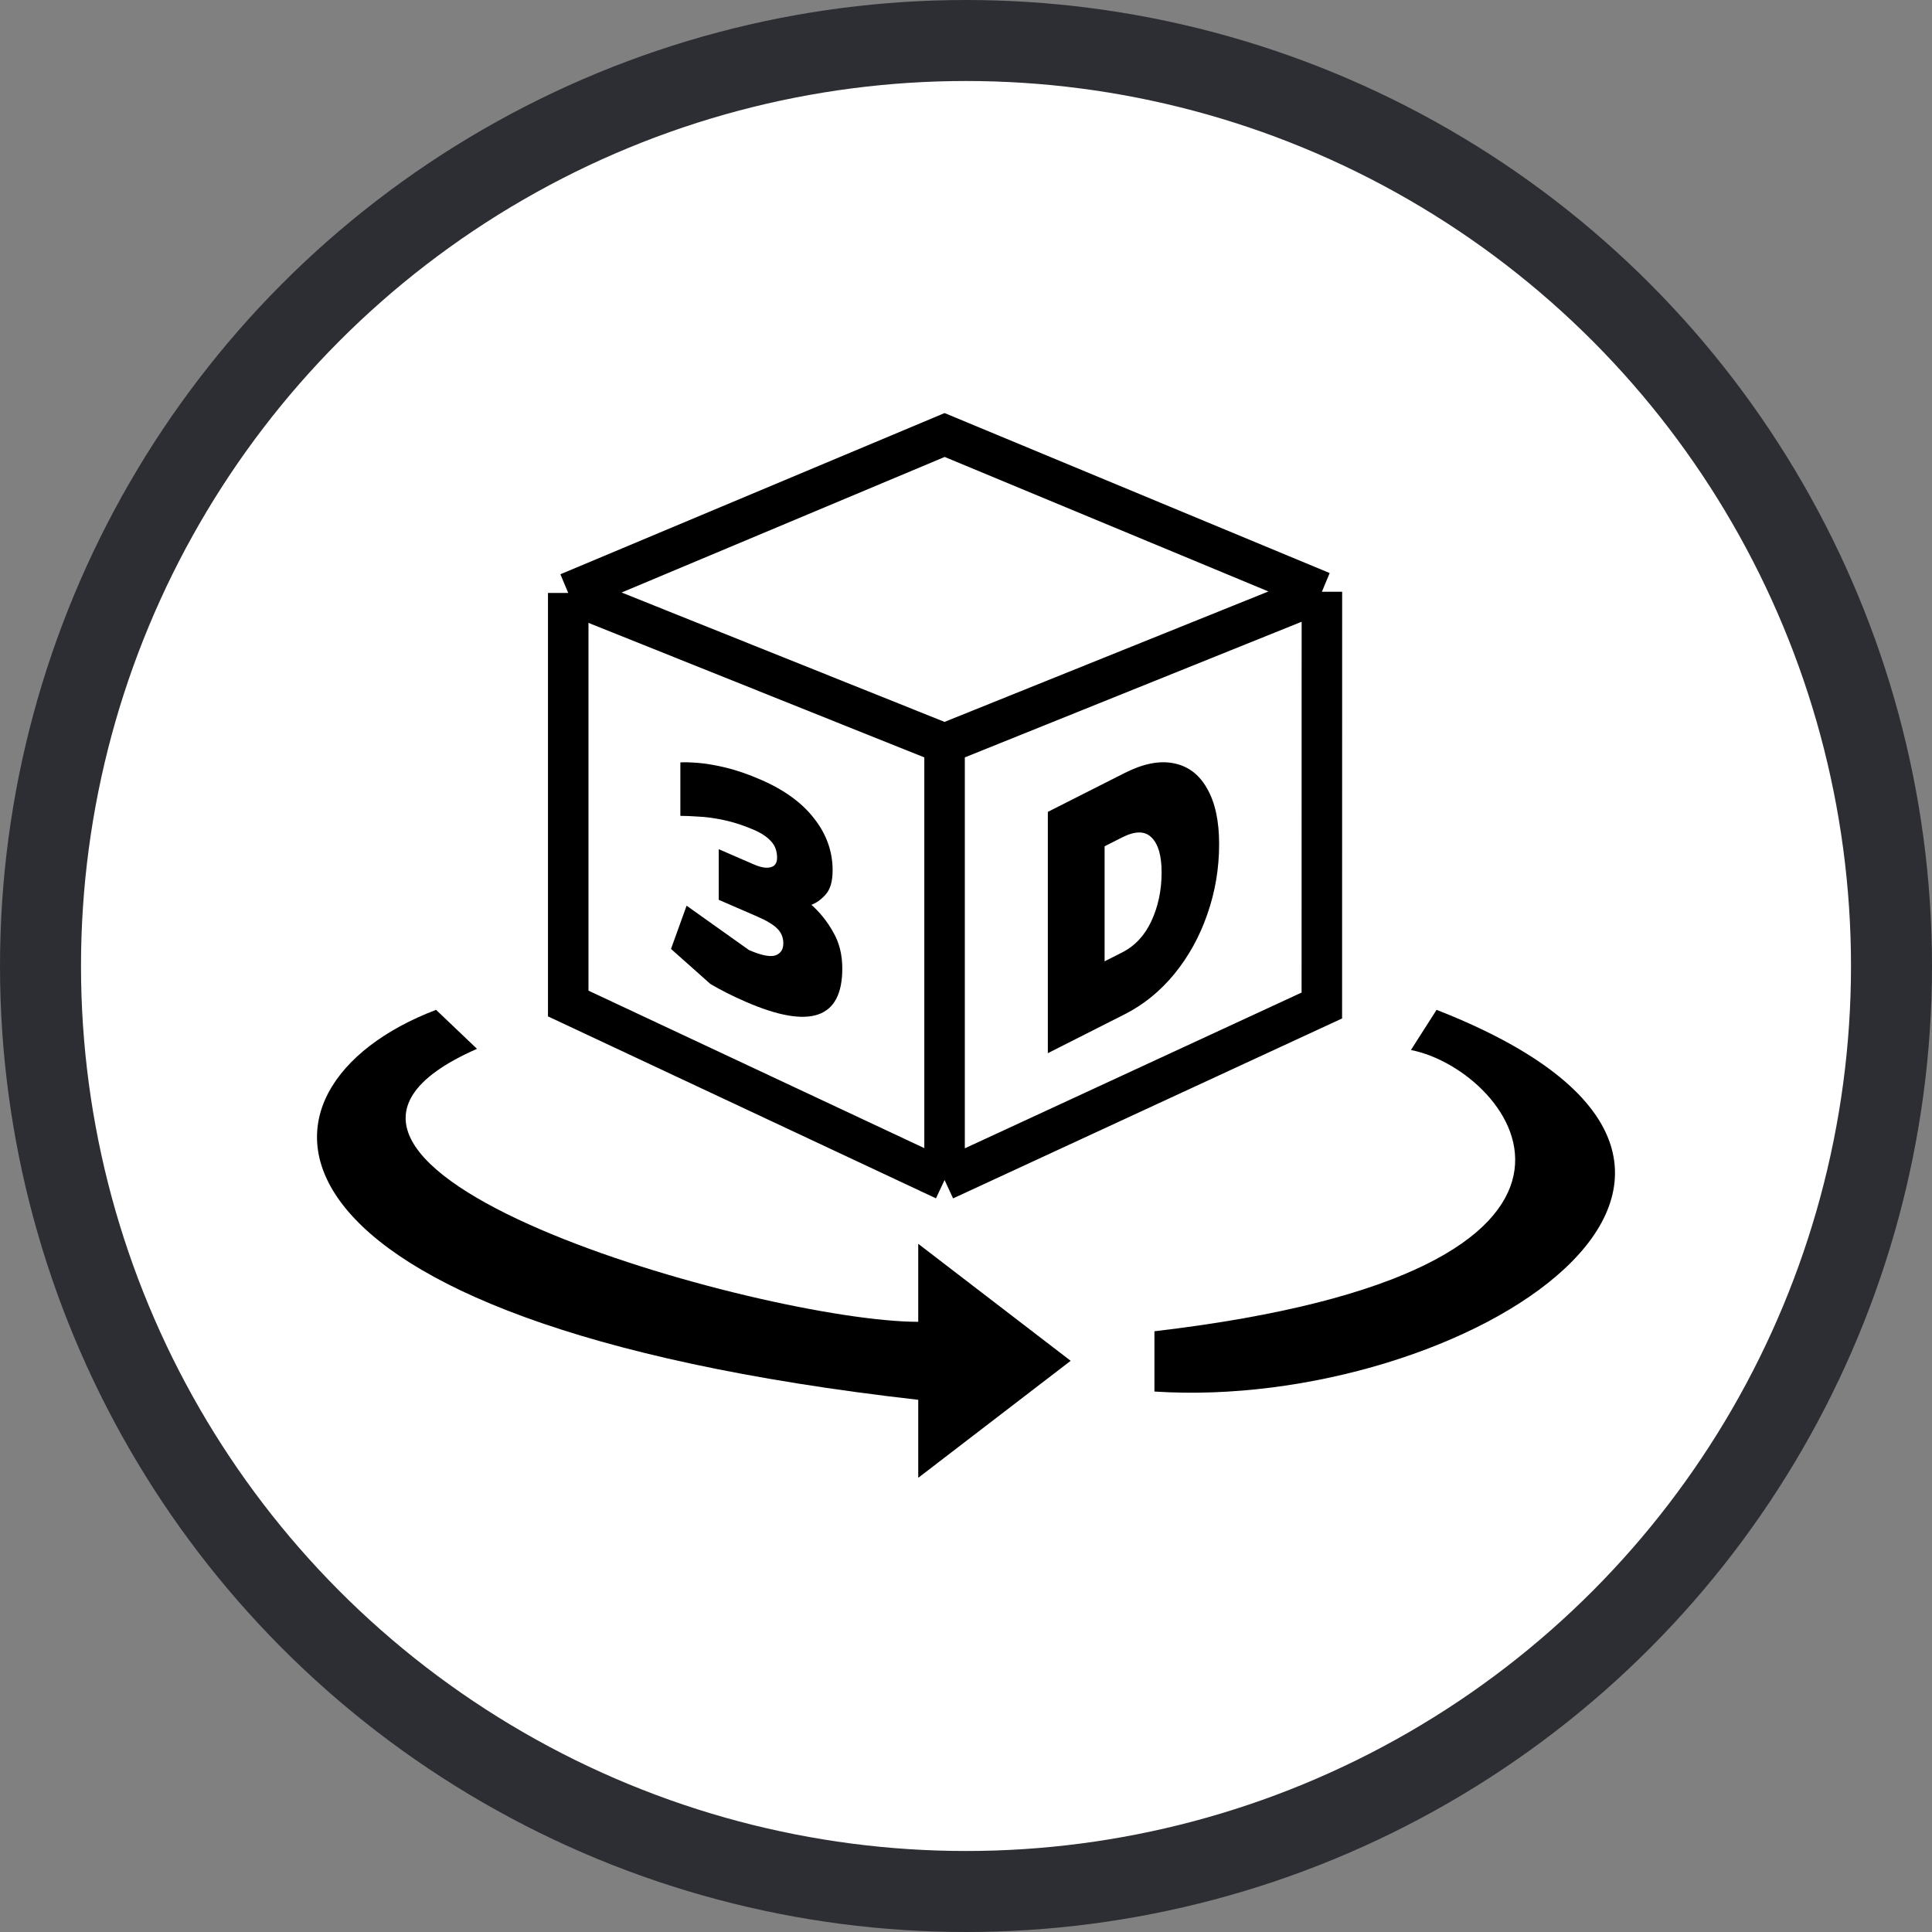
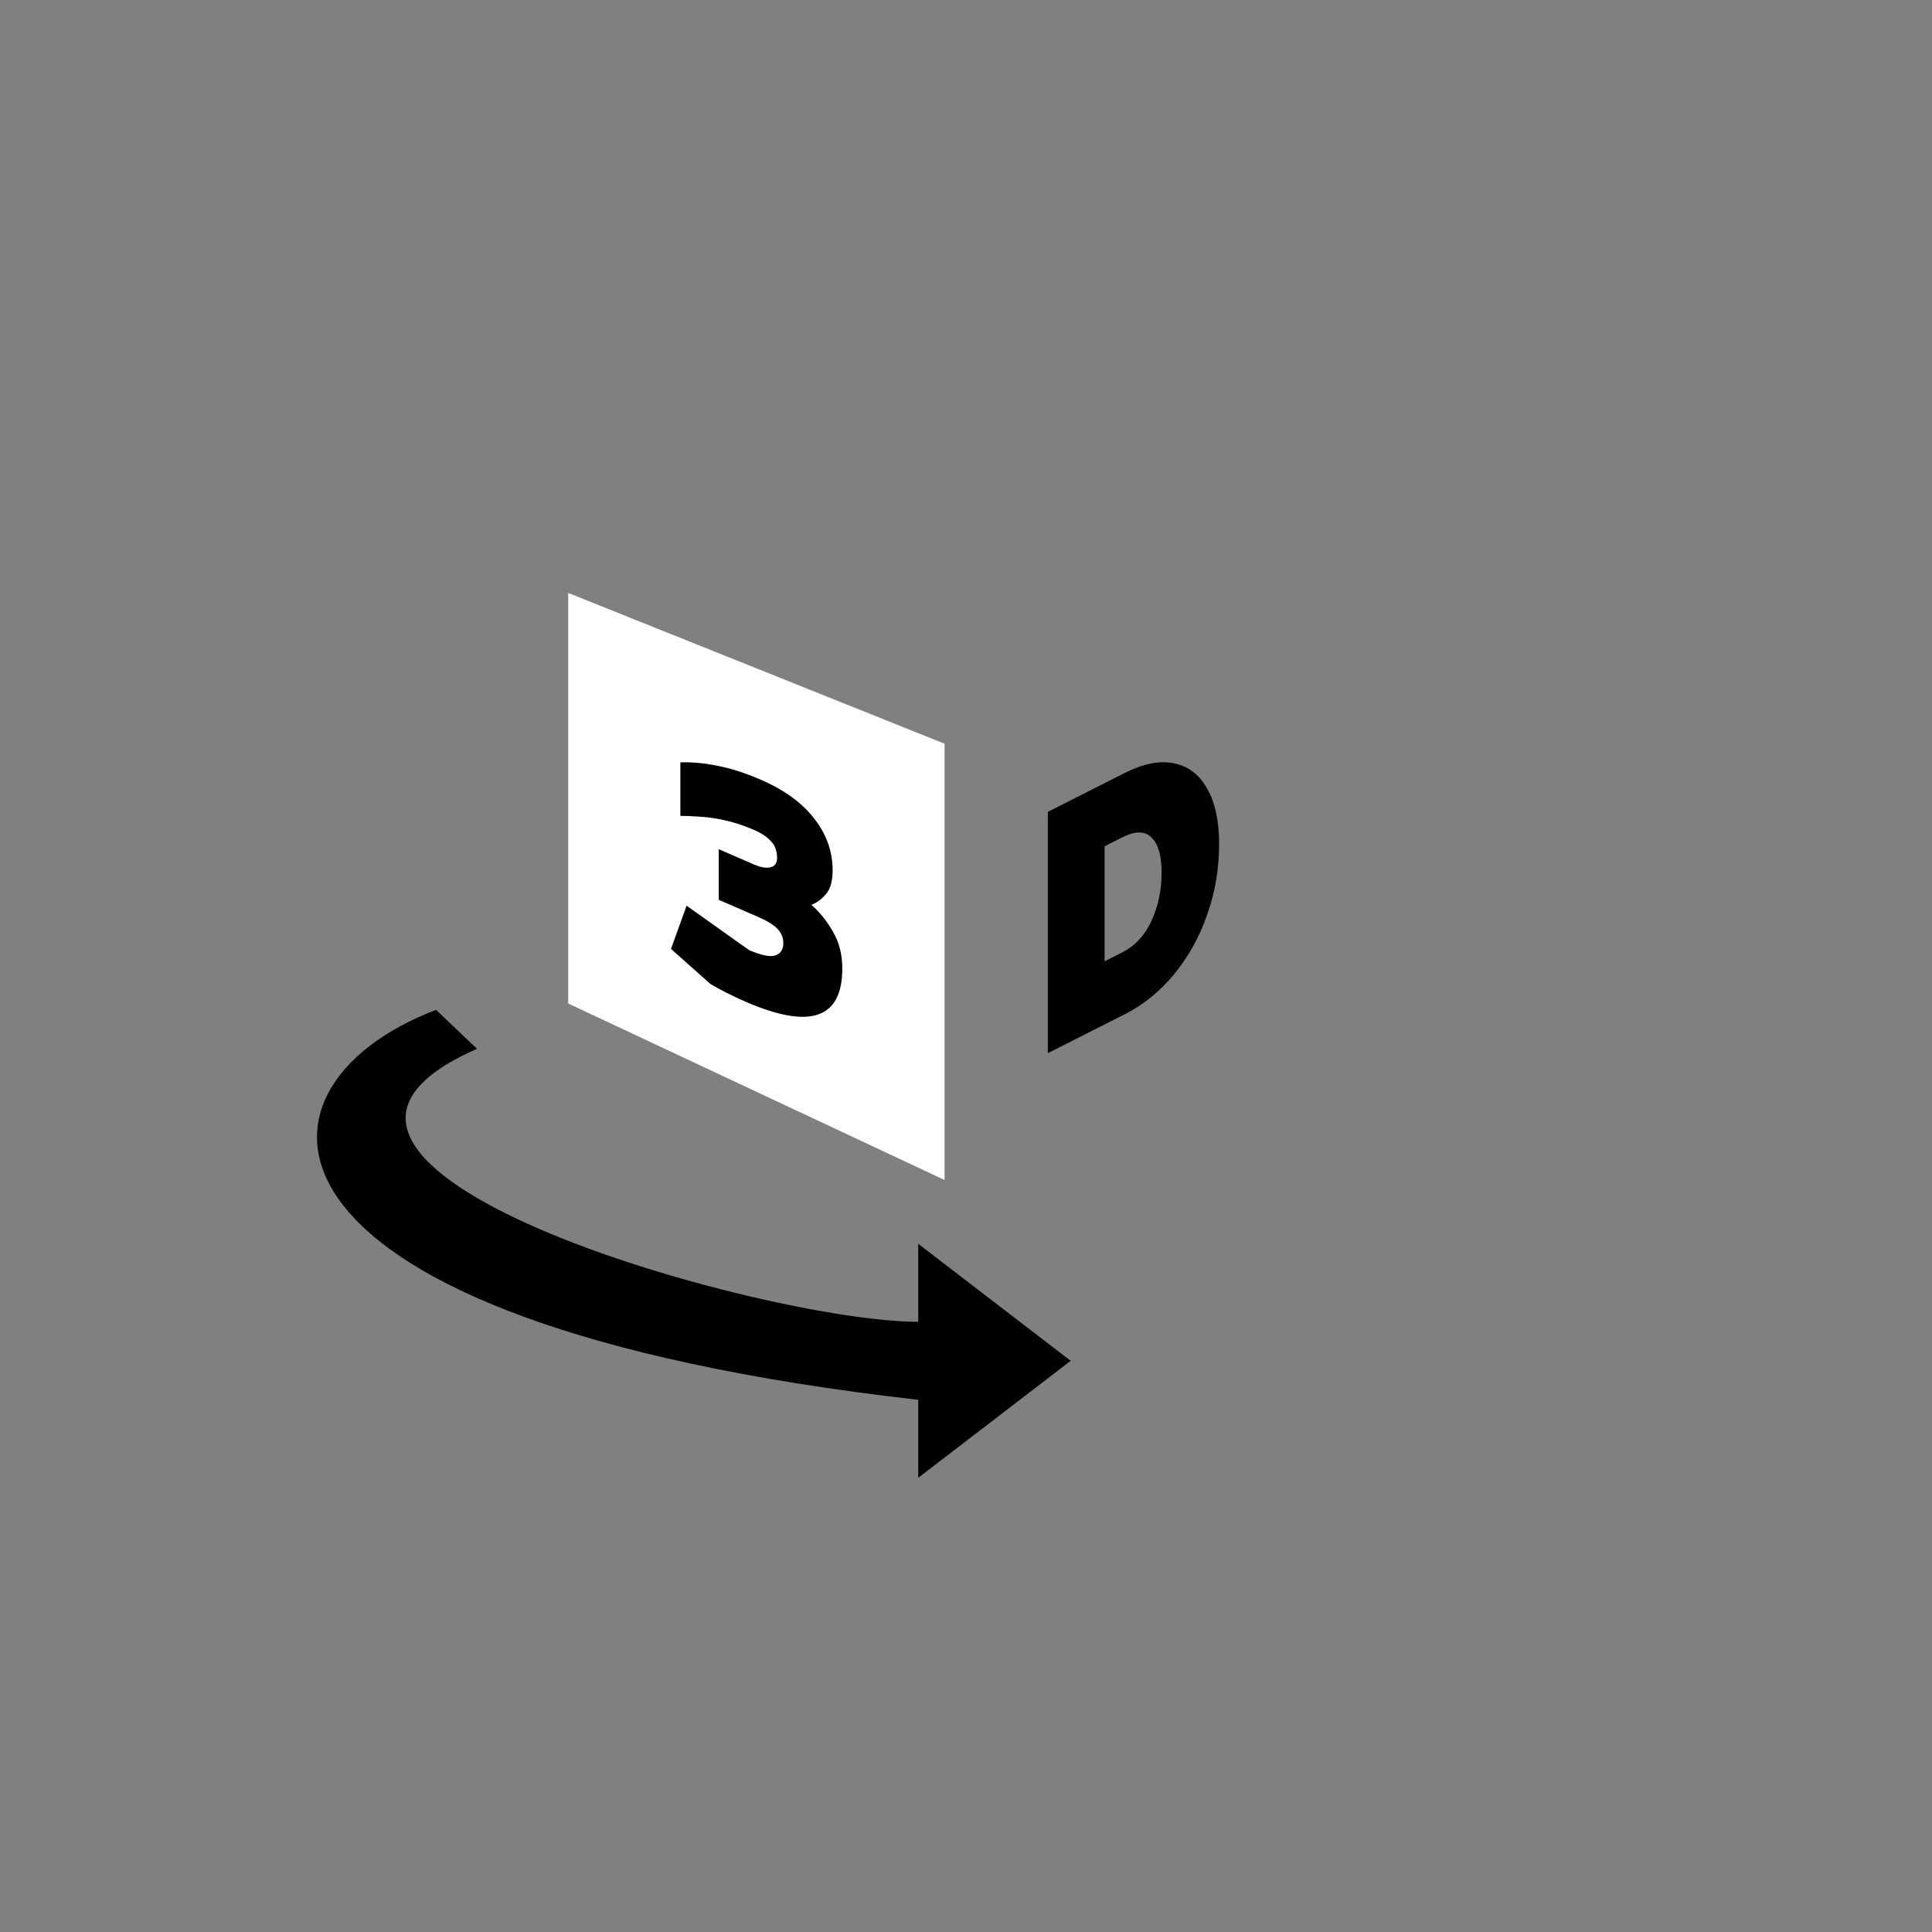
<svg xmlns="http://www.w3.org/2000/svg" width="477" height="477" viewBox="0 0 477 477" fill="none">
  <rect x="0" y="0" width="477" height="477" fill="#808080" stroke="none" />
-   <circle cx="238.5" cy="238.5" r="228.5" fill="white" stroke="#2D2E33" stroke-width="20" />
  <path d="M107.661 249.323L117.77 258.951C52.064 287.835 188.53 326.348 226.708 326.348L226.708 307.092L264.344 335.976L226.708 364.861L226.708 345.605C57.118 326.348 57.118 268.579 107.661 249.323Z" fill="black" />
-   <path d="M285.02 343.563V328.683C411.68 313.803 373.682 264.203 348.35 259.243L354.683 249.323C456.012 289.003 361.016 348.523 285.02 343.563Z" fill="black" />
  <path d="M140.292 146.394L233.209 183.619V291.337L140.292 247.763L140.292 146.394Z" fill="white" />
-   <path d="M233.209 183.619L326.37 146.102L326.354 248.253L233.209 291.337V183.619Z" fill="white" />
-   <path d="M233.224 107.4L326.37 146.102L233.209 183.619L140.292 146.394L233.224 107.4Z" fill="white" />
-   <path d="M140.292 146.394L233.209 183.619M140.292 146.394L140.292 247.763L233.209 291.337M140.292 146.394L233.224 107.4L326.37 146.102M233.209 183.619V291.337M233.209 183.619L326.37 146.102M233.209 291.337L326.354 248.253L326.37 146.102" stroke="black" stroke-width="10" />
  <path d="M258.706 200.447L277.664 190.853C282.229 188.543 286.265 187.742 289.774 188.448C293.324 189.134 296.072 191.207 298.016 194.668C300.003 198.108 300.996 202.685 300.996 208.4C300.996 214.403 300.024 220.178 298.08 225.722C296.178 231.245 293.451 236.175 289.901 240.512C286.392 244.77 282.313 248.075 277.664 250.428L258.706 260.022V200.447ZM277.03 235.163C280.2 233.558 282.609 230.982 284.258 227.435C285.948 223.808 286.794 219.801 286.794 215.414C286.794 211.258 285.969 208.384 284.321 206.794C282.715 205.125 280.284 205.114 277.03 206.761L272.718 208.943V237.344L277.03 235.163Z" fill="black" />
  <path d="M184.154 247.351C182.511 246.638 180.945 245.907 179.455 245.157C178.017 244.429 176.657 243.684 175.373 242.92L165.667 234.282L169.518 223.609L184.925 234.564C187.903 235.856 190.06 236.301 191.395 235.897C192.731 235.441 193.398 234.436 193.398 232.884C193.398 231.486 192.91 230.291 191.935 229.298C190.959 228.305 189.315 227.308 187.004 226.305L177.453 222.16V209.66L186.08 213.404C187.826 214.161 189.213 214.401 190.24 214.122C191.318 213.865 191.857 213.09 191.857 211.795C191.857 210.139 191.37 208.789 190.394 207.744C189.418 206.648 188.032 205.71 186.234 204.93C183.666 203.816 181.201 203.005 178.839 202.497C176.477 201.99 174.371 201.698 172.523 201.62C170.674 201.491 169.159 201.429 167.978 201.434V188.235C169.005 188.163 170.468 188.203 172.368 188.354C174.269 188.506 176.528 188.891 179.147 189.51C181.818 190.151 184.719 191.151 187.852 192.51C193.655 195.029 198.046 198.228 201.024 202.108C204.054 205.959 205.569 210.214 205.569 214.872C205.569 217.564 205.004 219.545 203.874 220.814C202.796 222.054 201.615 222.914 200.331 223.392C202.488 225.311 204.285 227.566 205.723 230.157C207.212 232.718 207.957 235.707 207.957 239.123C207.957 251.494 200.023 254.237 184.154 247.351Z" fill="black" />
</svg>